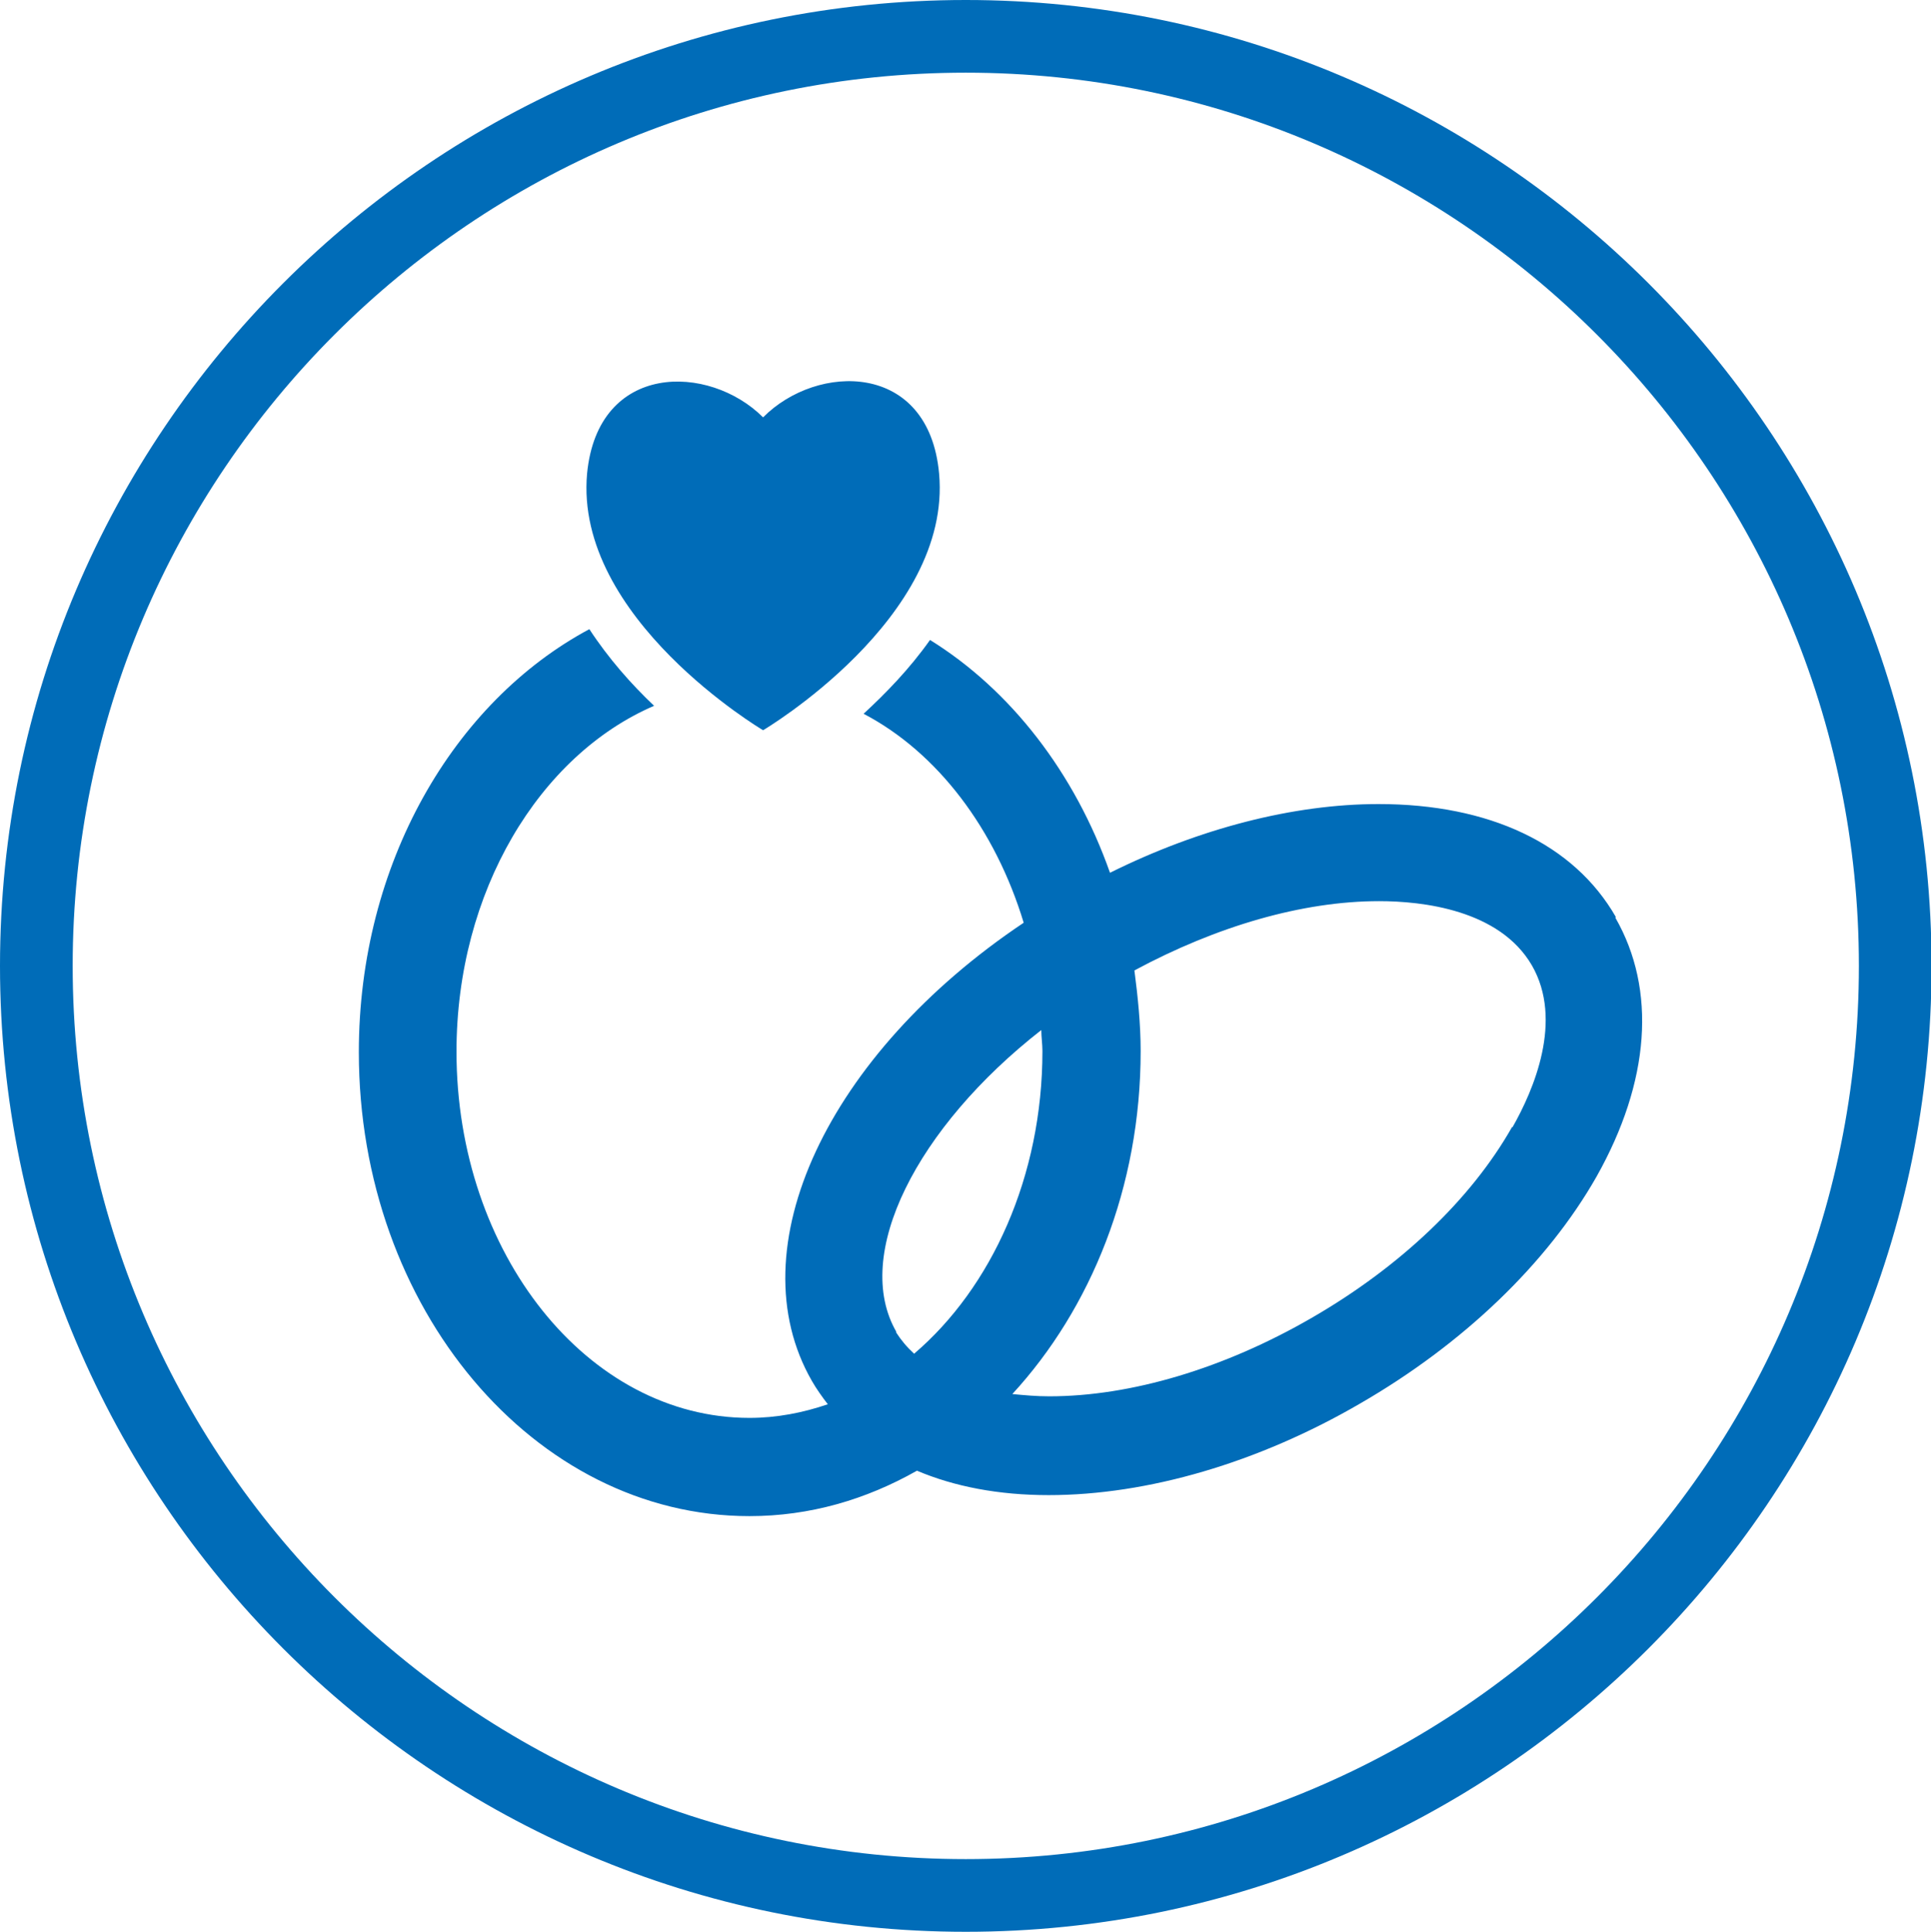
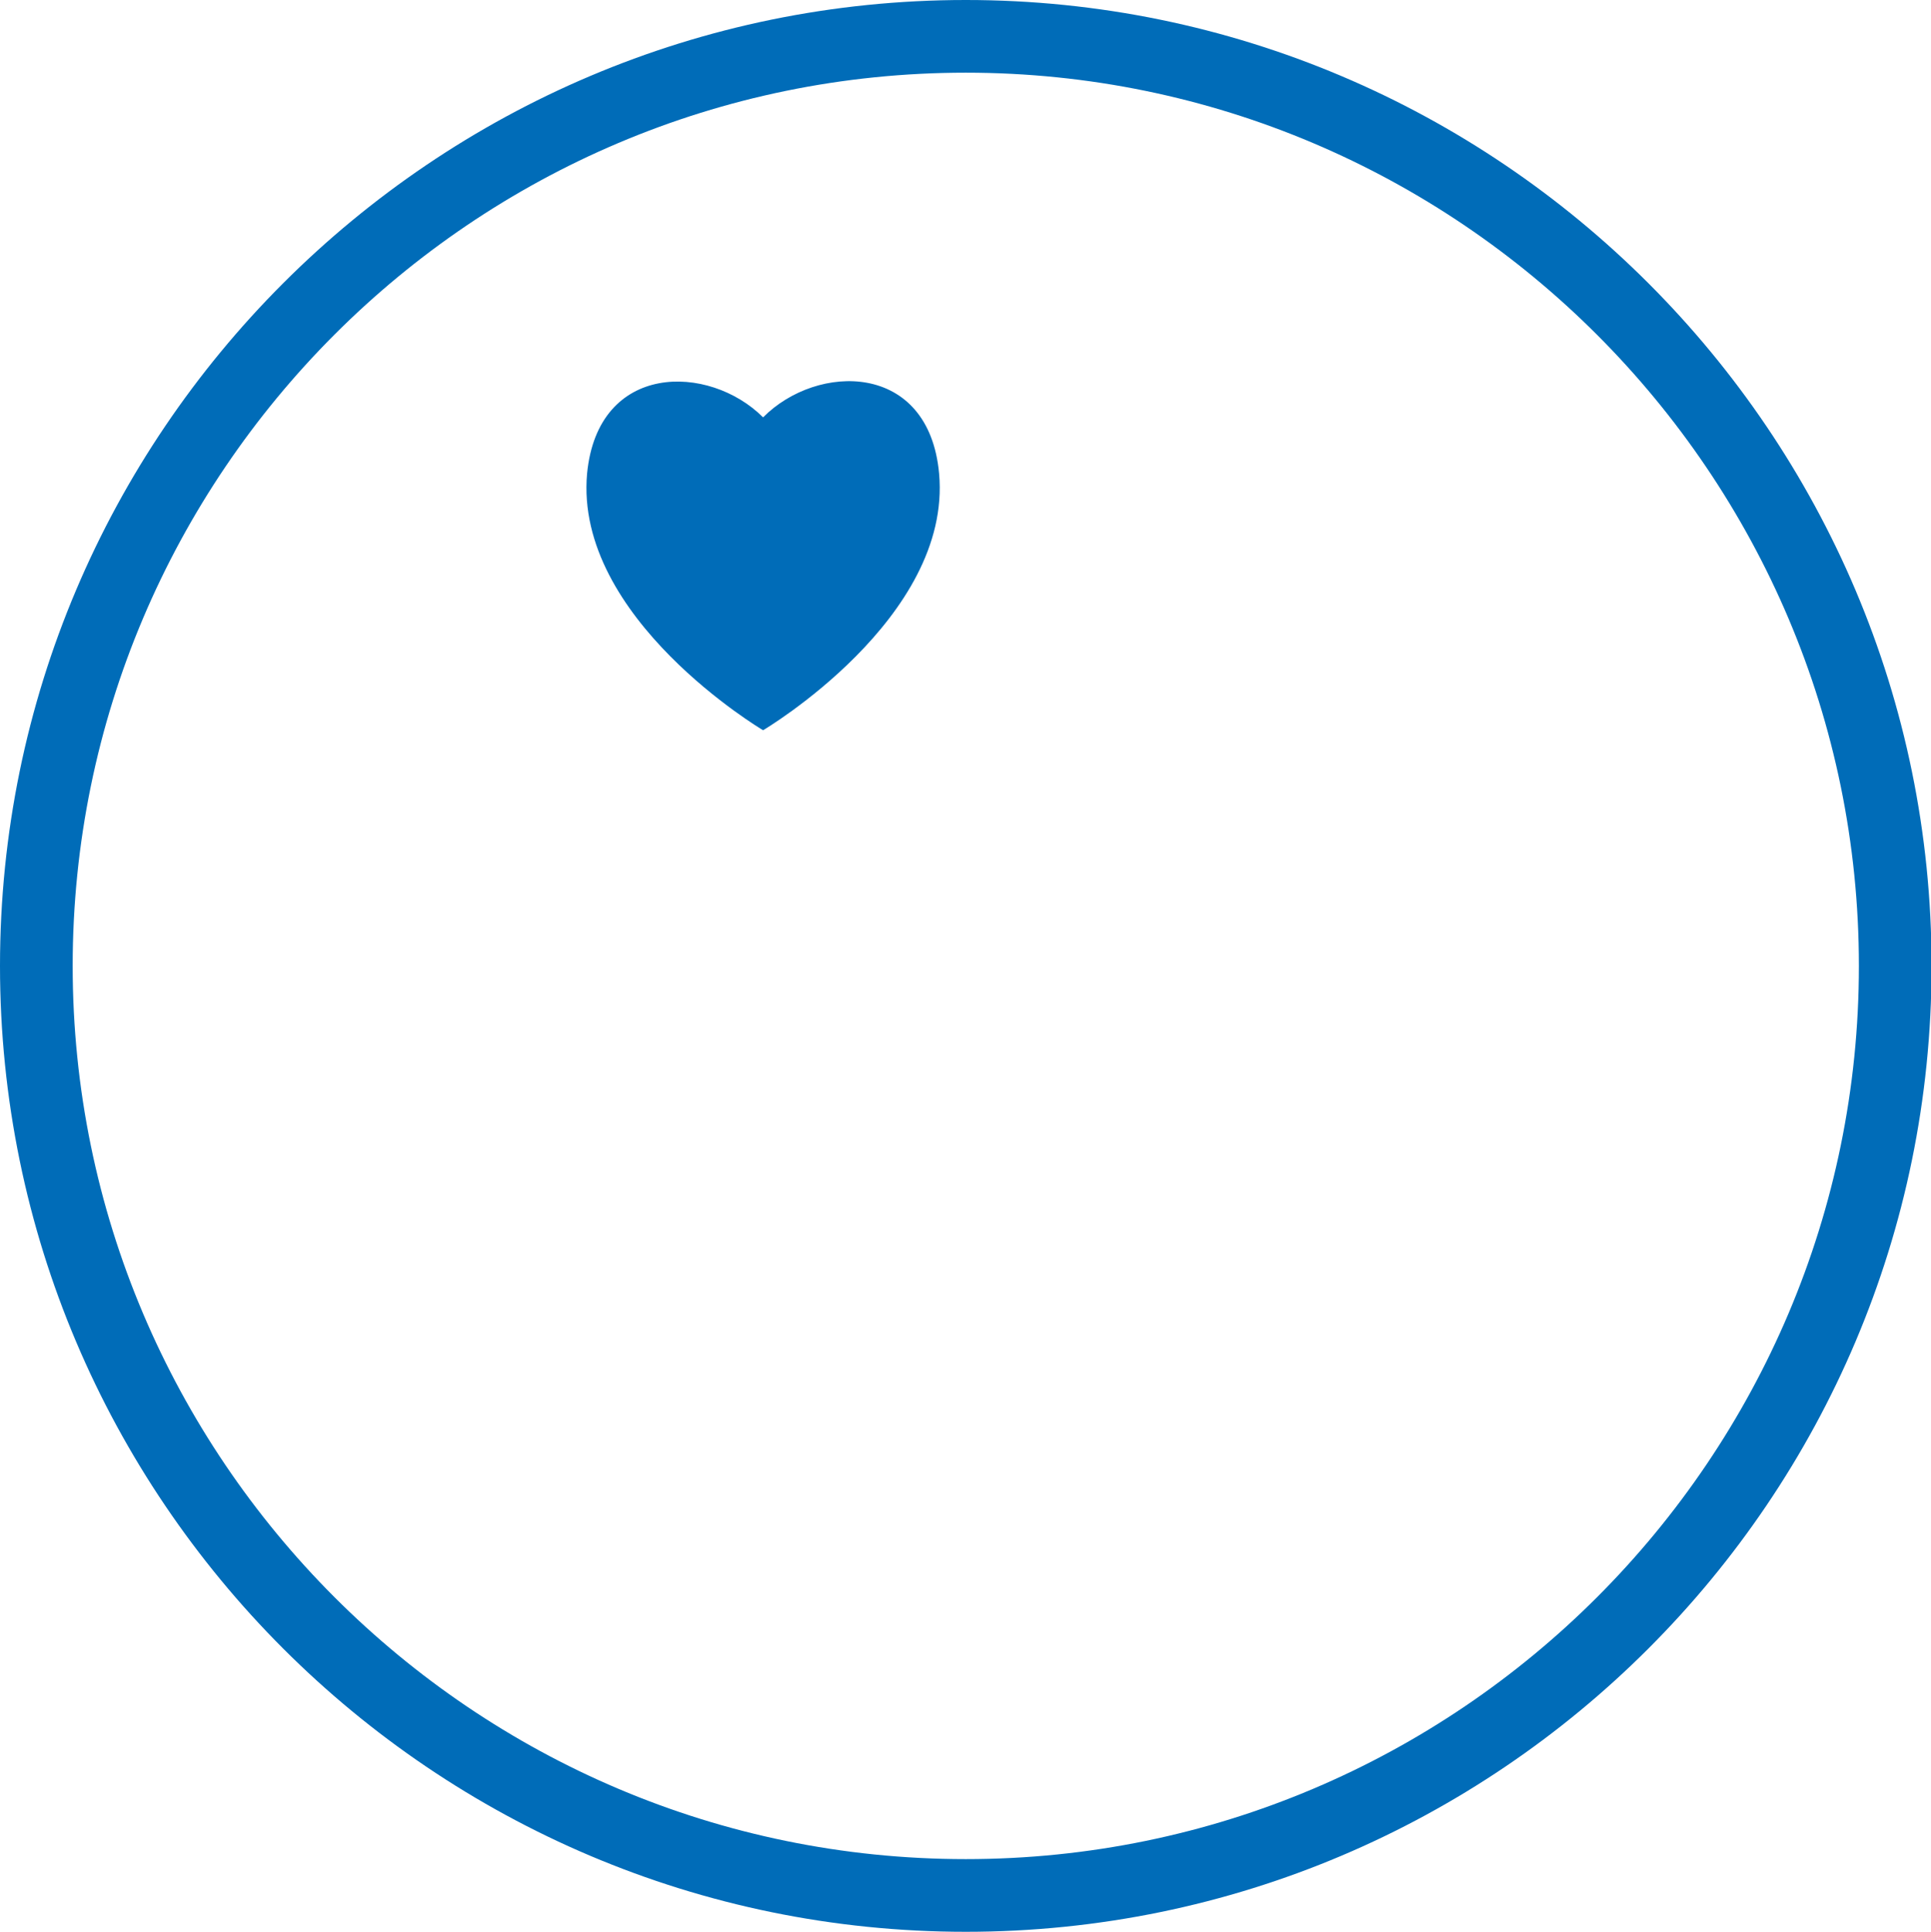
<svg xmlns="http://www.w3.org/2000/svg" id="_レイヤー_1" data-name="レイヤー_1" version="1.1" viewBox="0 0 34.01 34.02">
  <defs>
    <style>
      .st0 {
        fill: #006cb8;
      }
    </style>
  </defs>
  <path class="st0" d="M17.01,34.02C7.63,34.02,0,26.39,0,17.01S7.63,0,17.01,0s17.01,7.63,17.01,17.01-7.63,17.01-17.01,17.01ZM17.01,1.28C8.33,1.28,1.28,8.34,1.28,17.01s7.05,15.73,15.73,15.73,15.73-7.06,15.73-15.73S25.68,1.28,17.01,1.28Z" />
  <g>
-     <path class="st0" d="M28.46,16.15c-.74-1.29-2.23-1.99-4.18-1.99-1.5,0-3.16.43-4.73,1.21-.62-1.76-1.75-3.22-3.17-4.1-.36.51-.78.94-1.17,1.3,1.3.68,2.32,2.03,2.82,3.68-3.45,2.31-5.07,5.74-3.73,8.07.08.14.18.28.28.41-.44.15-.9.24-1.38.24-2.85,0-5.16-2.9-5.16-6.45,0-2.82,1.46-5.22,3.48-6.09-.4-.38-.8-.83-1.14-1.35-2.39,1.28-4.06,4.13-4.06,7.45,0,4.51,3.09,8.17,6.88,8.17,1.06,0,2.05-.29,2.95-.8.66.28,1.44.43,2.32.43,1.74,0,3.69-.57,5.48-1.61,1.82-1.05,3.3-2.47,4.17-4,.94-1.67,1.06-3.29.33-4.56h0ZM15.79,23.46c-.79-1.36.36-3.61,2.55-5.32,0,.12.02.25.02.37,0,2.21-.9,4.17-2.26,5.33-.13-.12-.23-.24-.32-.38h0ZM26.63,19.85c-.72,1.27-1.97,2.46-3.53,3.36-1.54.89-3.18,1.38-4.62,1.38-.23,0-.44-.02-.65-.04,1.38-1.5,2.26-3.64,2.26-6.04,0-.48-.05-.96-.11-1.42,1.45-.78,2.96-1.22,4.31-1.22.76,0,2.12.15,2.69,1.13.56.97.03,2.2-.34,2.85h0ZM26.63,19.85" />
    <path class="st0" d="M13.44,12.86s3.33-1.97,3.1-4.52c-.18-1.98-2.15-1.95-3.1-.99-.95-.95-2.91-.98-3.1.99-.23,2.55,3.1,4.52,3.1,4.52h0ZM13.44,12.86" />
  </g>
</svg>